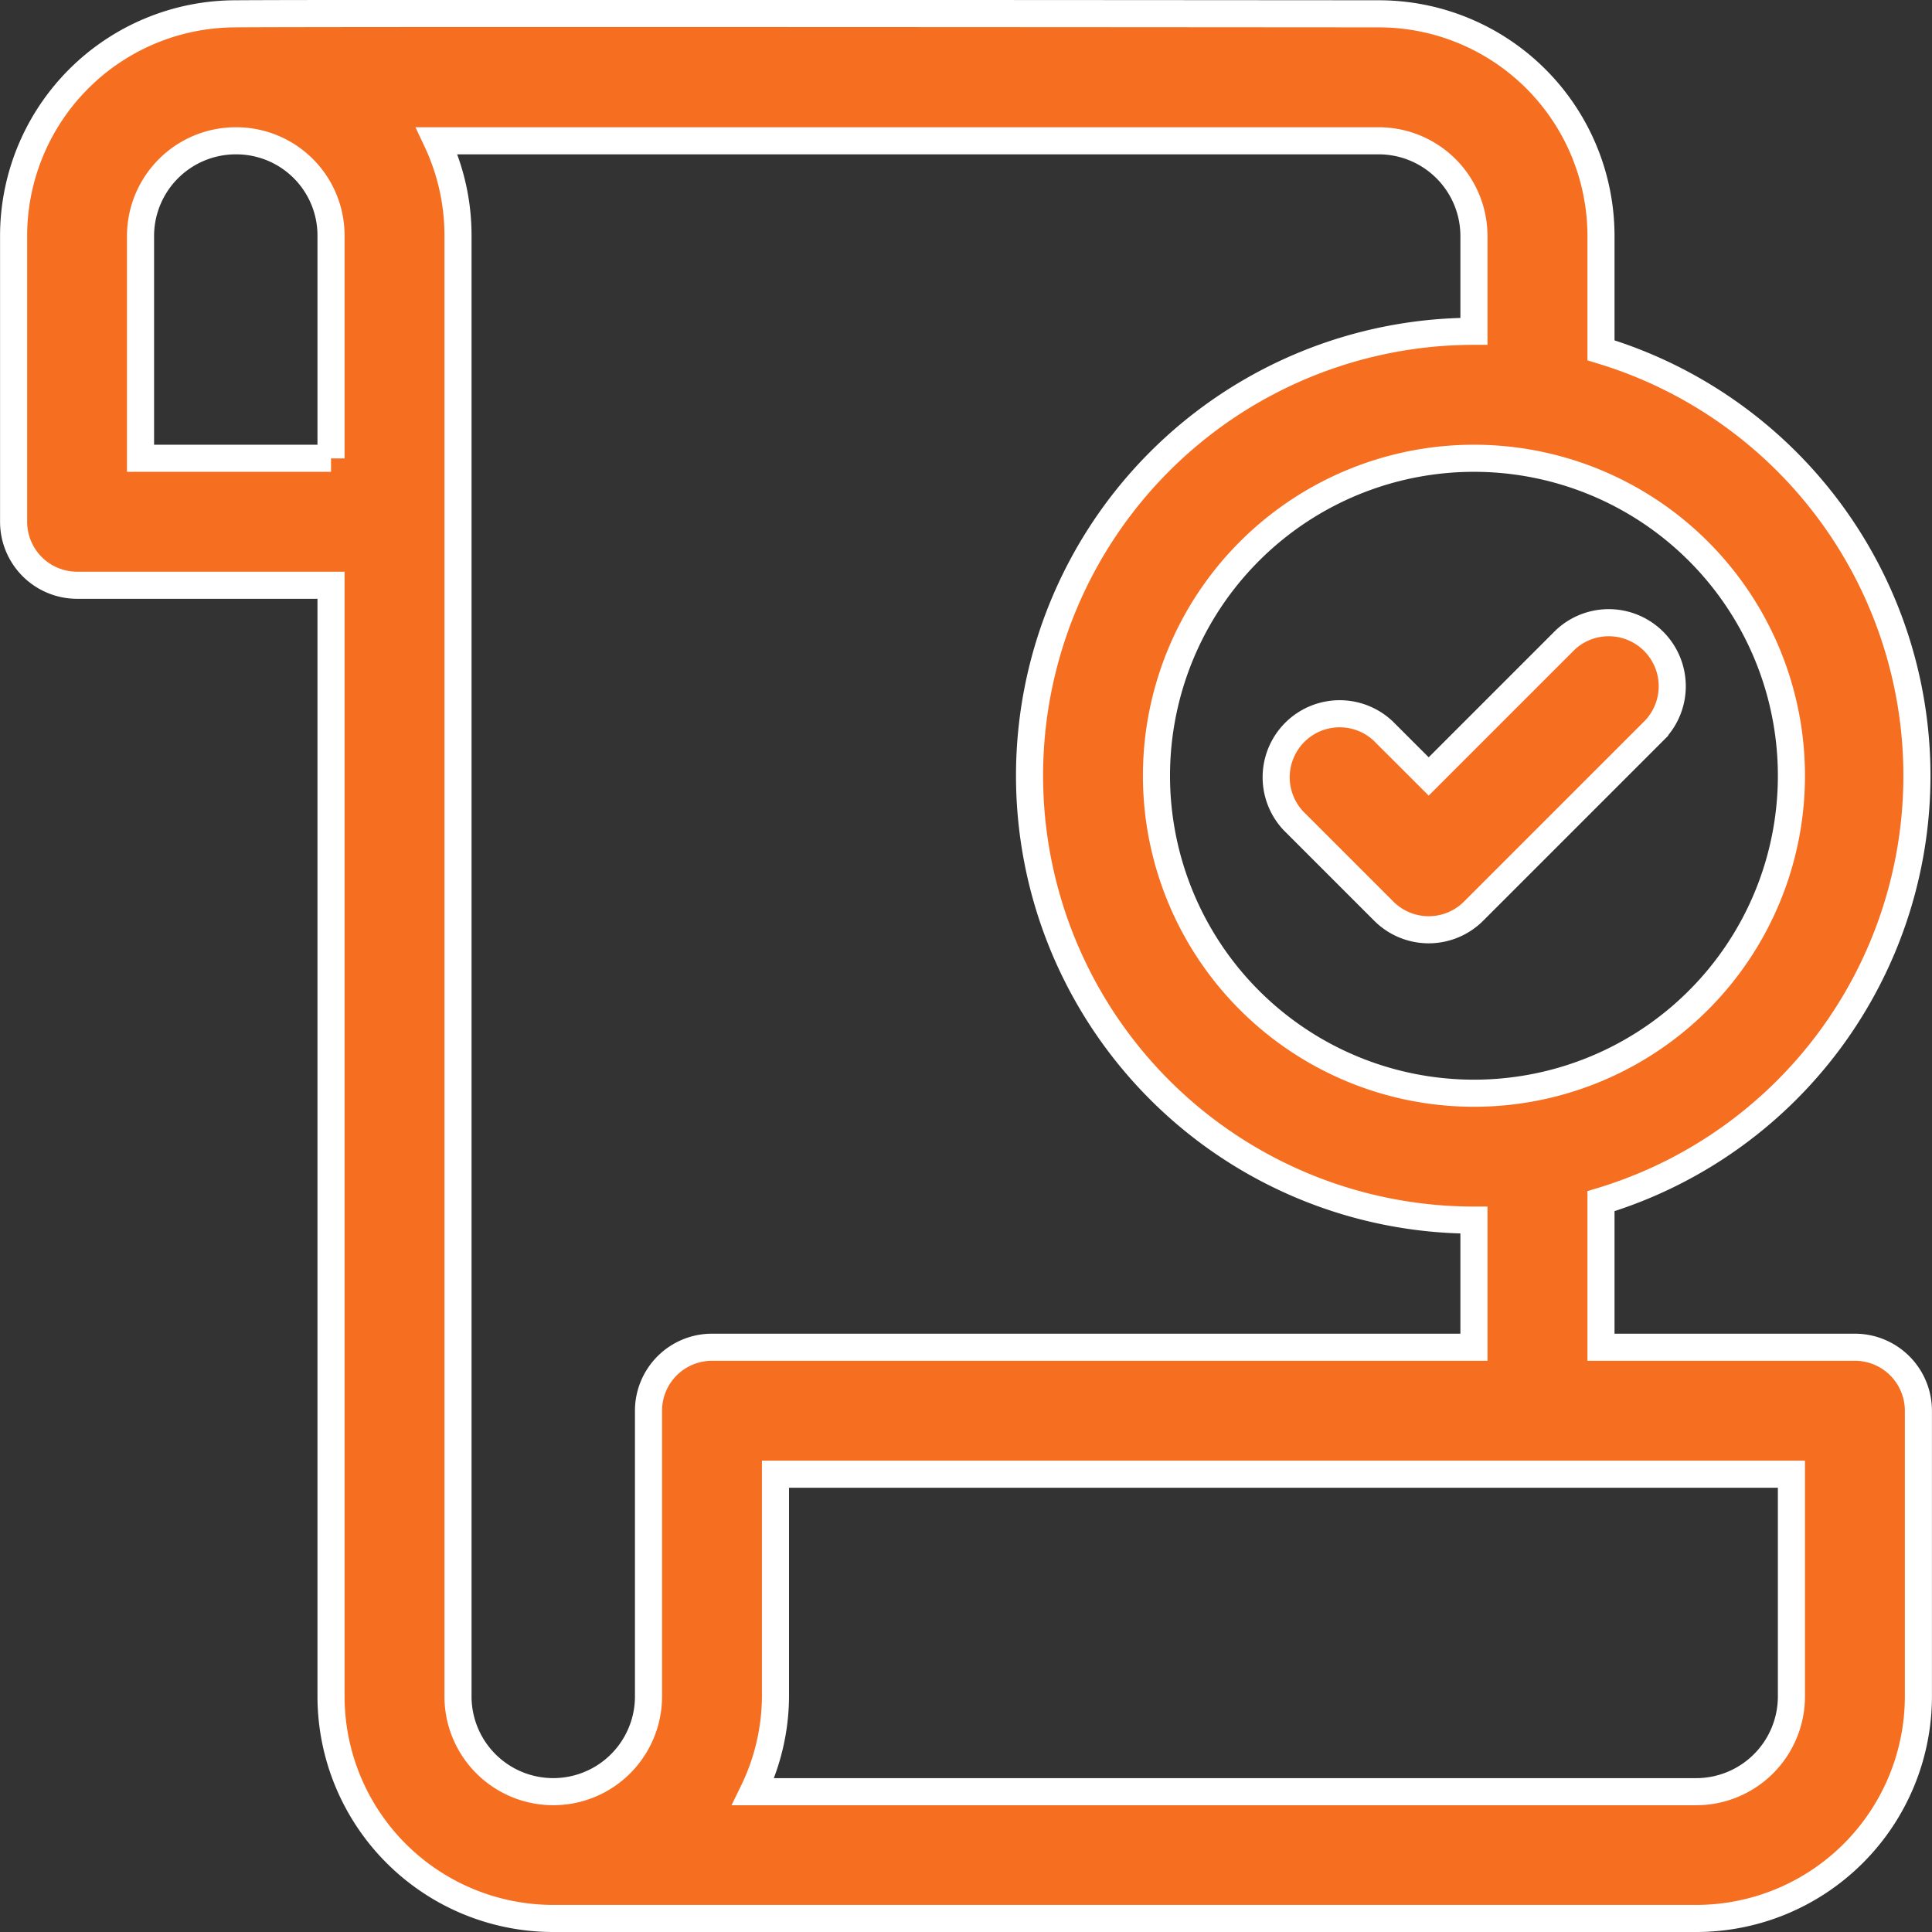
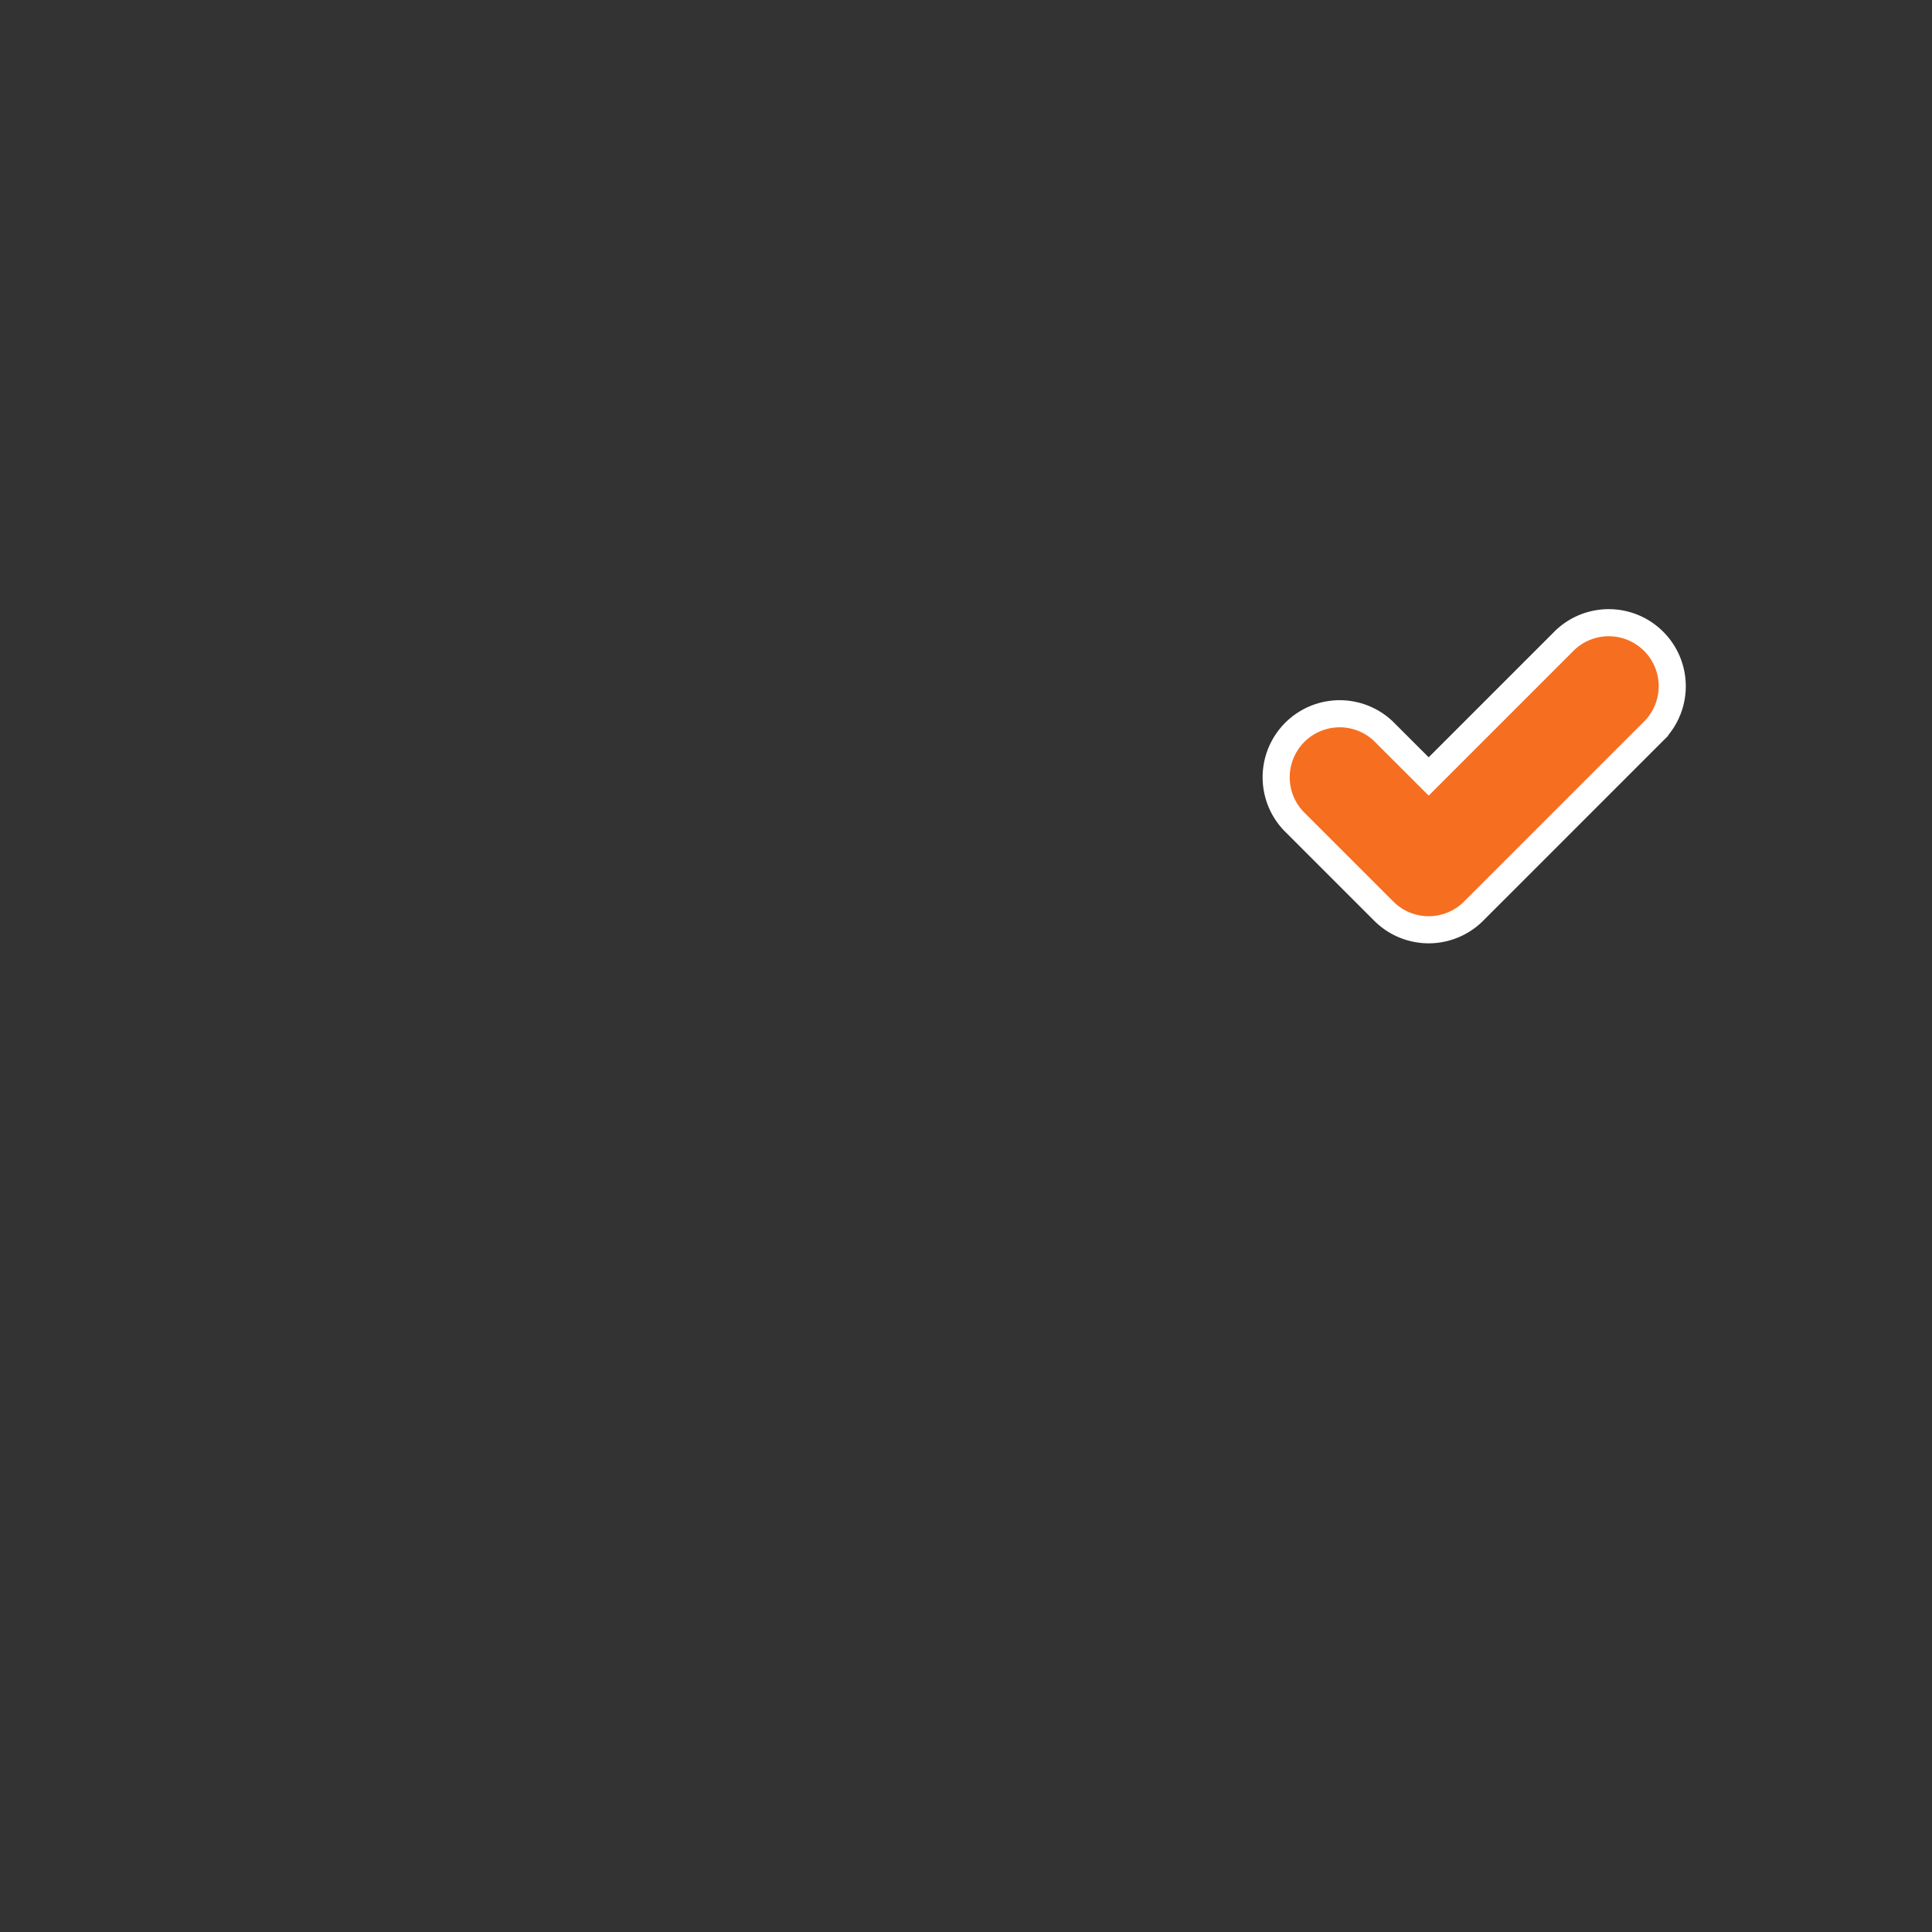
<svg xmlns="http://www.w3.org/2000/svg" width="35.649" height="35.654" viewBox="0 0 35.649 35.654">
  <rect x="0" y="0" width="35.649" height="35.654" fill="#333333" stroke="none" />
  <defs>
    <style>.a{fill:#f66e20;stroke:#fff;stroke-width:0.5px;}</style>
  </defs>
  <g transform="translate(-2.875 -2.861)">
    <path class="a" d="M67.215,35.082a1.172,1.172,0,0,0-1.657,1.656l1.671,1.671a1.171,1.171,0,0,0,1.656,0l3.342-3.342a1.172,1.172,0,0,0-1.657-1.657l-2.513,2.513Z" transform="translate(-38.82 -18.735)" />
-     <path class="a" d="M37.1,27.72H32.416V25.025a8.2,8.2,0,0,0,0-15.7V7.216a4.1,4.1,0,0,0-4.1-4.1S8.829,3.1,7.226,3.116h0a4.1,4.1,0,0,0-4.1,4.1v5.272A1.172,1.172,0,0,0,4.3,13.66H8.983v20.5a4.1,4.1,0,0,0,4.1,4.1H34.173a4.1,4.1,0,0,0,4.1-4.1V28.891A1.172,1.172,0,0,0,37.1,27.72ZM8.983,11.317H5.468v-4.1A1.758,1.758,0,0,1,7.226,5.459h0A1.748,1.748,0,0,1,8.983,7.2v4.12ZM35.93,17.175a5.858,5.858,0,1,1-5.858-5.858A5.858,5.858,0,0,1,35.93,17.175ZM14.841,28.891v5.272a1.757,1.757,0,1,1-3.515,0h0V7.216a4.093,4.093,0,0,0-.391-1.757h17.38a1.758,1.758,0,0,1,1.757,1.757V8.974a8.2,8.2,0,0,0,0,16.4V27.72H16.013A1.172,1.172,0,0,0,14.841,28.891ZM35.93,34.163a1.758,1.758,0,0,1-1.757,1.758h-17.4a4.056,4.056,0,0,0,.411-1.758v-4.1H35.93Z" transform="translate(0 0)" />
  </g>
</svg>